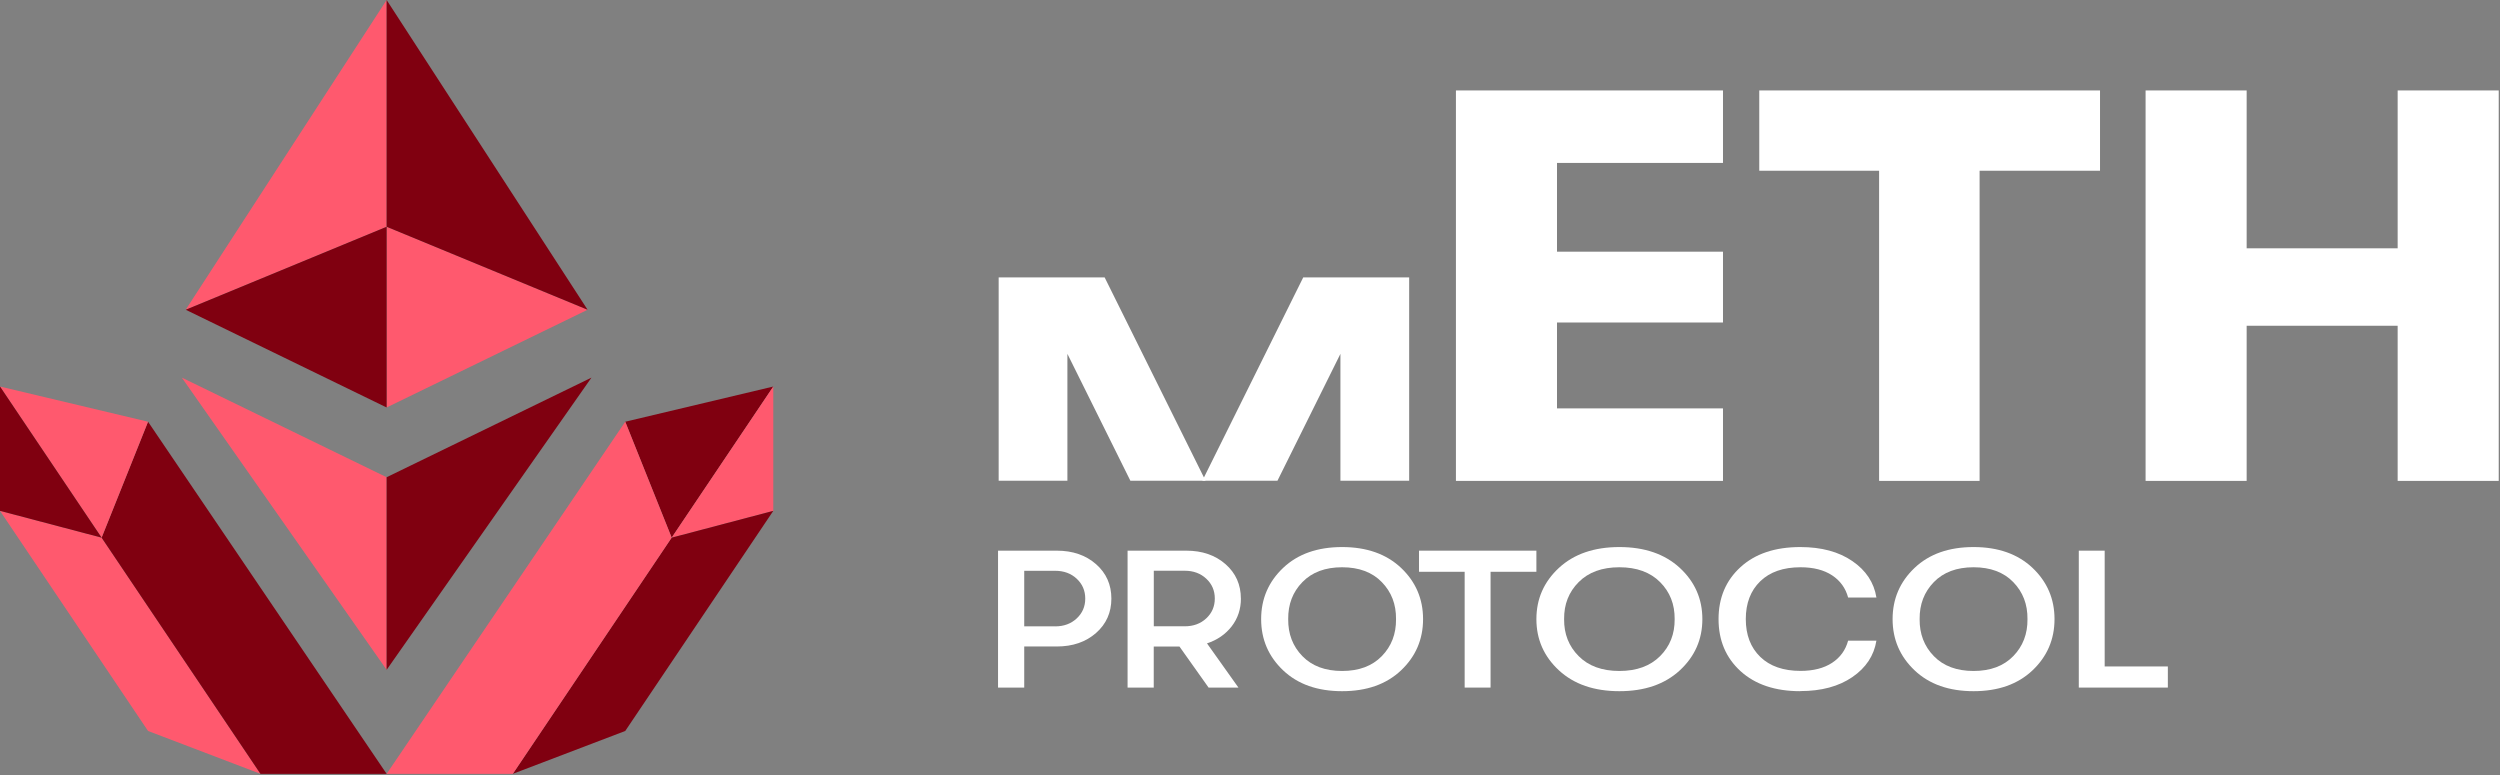
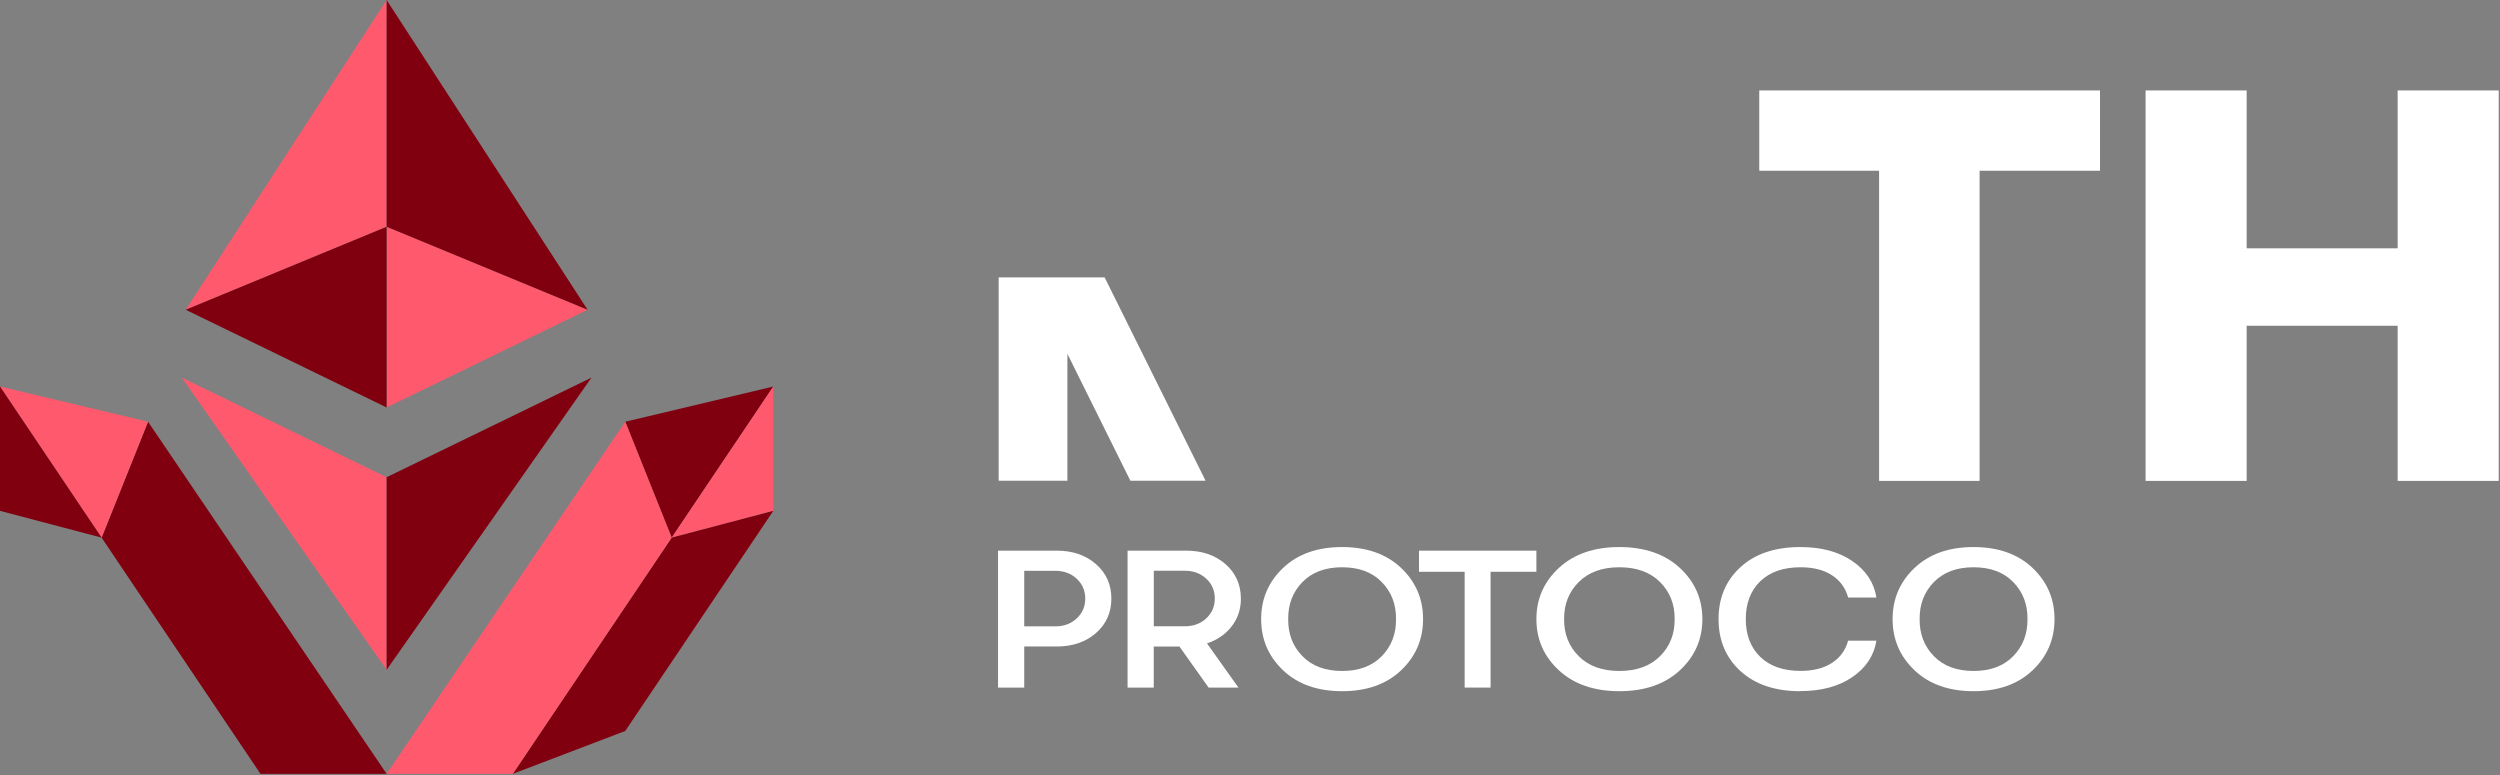
<svg xmlns="http://www.w3.org/2000/svg" width="129" height="40" viewBox="0 0 129 40" fill="none">
  <rect x="0" y="0" width="129" height="40" fill="#808080" stroke="none" />
  <path d="M9.581 15.983L19.95 11.701V0L9.581 15.983Z" fill="#FF596E" />
  <path d="M19.95 11.701V21.026L30.319 15.983L19.95 11.701Z" fill="#FF596E" />
  <path d="M19.95 11.701V21.026L9.583 15.983L19.95 11.701Z" fill="#800010" />
  <path d="M30.319 15.983L19.95 11.701V0L30.319 15.983Z" fill="#800010" />
  <path d="M19.95 24.625V34.563L9.382 19.485L19.95 24.625Z" fill="#FF596E" />
  <path d="M19.95 24.625V34.563L30.52 19.485L19.95 24.625Z" fill="#800010" />
  <path d="M32.263 21.761L34.658 27.743L39.902 19.945L32.263 21.761Z" fill="#800010" />
  <path d="M34.658 27.743L39.902 26.36V19.945L34.658 27.743Z" fill="#FF596E" />
  <path d="M39.902 26.36L32.263 37.718L26.461 39.93L34.658 27.743L39.902 26.36Z" fill="#800010" />
-   <path d="M0 26.36L7.639 37.718L13.441 39.93L5.243 27.743L0 26.36Z" fill="#FF596E" />
  <path d="M19.95 39.93L7.639 21.761L5.243 27.743L13.44 39.93H19.95Z" fill="#800010" />
  <path d="M7.639 21.761L5.243 27.743L0 19.945L7.639 21.761Z" fill="#FF596E" />
  <path d="M5.243 27.743L0 26.36V19.945L5.243 27.743Z" fill="#800010" />
  <path d="M19.95 39.93L32.263 21.761L34.658 27.743L26.461 39.93H19.95Z" fill="#FF596E" />
  <path d="M54.53 28.414C55.352 28.414 56.027 28.647 56.556 29.111C57.084 29.575 57.347 30.169 57.347 30.887C57.347 31.605 57.084 32.199 56.556 32.662C56.027 33.126 55.352 33.359 54.53 33.359H52.85V35.479H51.499V28.414H54.53ZM54.448 32.321C54.895 32.321 55.265 32.184 55.558 31.911C55.851 31.638 55.999 31.297 55.999 30.887C55.999 30.477 55.851 30.136 55.558 29.862C55.265 29.589 54.895 29.453 54.448 29.453H52.85V32.319H54.448V32.321Z" fill="white" />
  <path d="M64.031 30.886C64.031 31.43 63.872 31.908 63.555 32.32C63.237 32.729 62.812 33.023 62.281 33.198L63.903 35.479H62.363L60.859 33.36H59.533V35.479H58.183V28.414H61.213C62.034 28.414 62.708 28.647 63.237 29.111C63.766 29.575 64.029 30.168 64.029 30.886H64.031ZM59.536 32.317H61.133C61.58 32.317 61.95 32.181 62.243 31.908C62.536 31.635 62.684 31.293 62.684 30.884C62.684 30.474 62.536 30.133 62.243 29.86C61.95 29.587 61.58 29.45 61.133 29.45H59.536V32.317Z" fill="white" />
  <path d="M72.293 34.592C71.537 35.308 70.521 35.665 69.253 35.665C67.984 35.665 66.969 35.308 66.212 34.592C65.455 33.875 65.075 32.994 65.075 31.947C65.075 30.899 65.455 30.018 66.212 29.301C66.969 28.585 67.984 28.228 69.253 28.228C70.521 28.228 71.537 28.588 72.293 29.301C73.05 30.018 73.43 30.899 73.43 31.947C73.43 32.994 73.05 33.875 72.293 34.592ZM67.203 33.856C67.699 34.367 68.383 34.622 69.253 34.622C70.123 34.622 70.804 34.367 71.302 33.856C71.798 33.346 72.043 32.71 72.035 31.947C72.043 31.183 71.798 30.547 71.302 30.037C70.807 29.526 70.123 29.271 69.253 29.271C68.383 29.271 67.699 29.526 67.203 30.037C66.707 30.547 66.463 31.183 66.471 31.947C66.463 32.71 66.707 33.346 67.203 33.856Z" fill="white" />
  <path d="M75.576 35.479V29.504H73.221V28.414H79.278V29.504H76.913V35.479H75.576Z" fill="white" />
-   <path d="M86.677 34.592C85.901 35.308 84.86 35.665 83.56 35.665C82.26 35.665 81.219 35.308 80.443 34.592C79.667 33.875 79.278 32.994 79.278 31.947C79.278 30.899 79.667 30.018 80.443 29.301C81.219 28.585 82.26 28.228 83.56 28.228C84.86 28.228 85.901 28.588 86.677 29.301C87.452 30.018 87.842 30.899 87.842 31.947C87.842 32.994 87.452 33.875 86.677 34.592ZM81.459 33.856C81.967 34.367 82.668 34.622 83.56 34.622C84.451 34.622 85.15 34.367 85.661 33.856C86.169 33.346 86.42 32.71 86.412 31.947C86.42 31.183 86.169 30.547 85.661 30.037C85.153 29.526 84.451 29.271 83.56 29.271C82.668 29.271 81.967 29.526 81.459 30.037C80.951 30.547 80.7 31.183 80.708 31.947C80.7 32.71 80.951 33.346 81.459 33.856Z" fill="white" />
+   <path d="M86.677 34.592C85.901 35.308 84.86 35.665 83.56 35.665C82.26 35.665 81.219 35.308 80.443 34.592C79.667 33.875 79.278 32.994 79.278 31.947C79.278 30.899 79.667 30.018 80.443 29.301C81.219 28.585 82.26 28.228 83.56 28.228C84.86 28.228 85.901 28.588 86.677 29.301C87.452 30.018 87.842 30.899 87.842 31.947C87.842 32.994 87.452 33.875 86.677 34.592M81.459 33.856C81.967 34.367 82.668 34.622 83.56 34.622C84.451 34.622 85.15 34.367 85.661 33.856C86.169 33.346 86.42 32.71 86.412 31.947C86.42 31.183 86.169 30.547 85.661 30.037C85.153 29.526 84.451 29.271 83.56 29.271C82.668 29.271 81.967 29.526 81.459 30.037C80.951 30.547 80.7 31.183 80.708 31.947C80.7 32.71 80.951 33.346 81.459 33.856Z" fill="white" />
  <path d="M92.895 35.665C91.597 35.665 90.57 35.32 89.813 34.632C89.056 33.942 88.677 33.048 88.677 31.947C88.677 30.845 89.056 29.951 89.813 29.261C90.57 28.571 91.597 28.228 92.895 28.228C93.984 28.228 94.879 28.469 95.582 28.952C96.285 29.434 96.699 30.06 96.823 30.831H95.363C95.231 30.344 94.955 29.963 94.536 29.687C94.114 29.41 93.573 29.271 92.908 29.271C92.019 29.271 91.327 29.512 90.829 29.994C90.332 30.476 90.083 31.126 90.083 31.944C90.083 32.762 90.332 33.412 90.829 33.894C91.327 34.377 92.022 34.618 92.908 34.618C93.573 34.618 94.114 34.478 94.536 34.202C94.958 33.925 95.233 33.542 95.363 33.057H96.823C96.699 33.828 96.285 34.455 95.582 34.937C94.879 35.419 93.982 35.66 92.895 35.66V35.665Z" fill="white" />
  <path d="M104.876 34.592C104.12 35.308 103.104 35.665 101.836 35.665C100.567 35.665 99.552 35.308 98.795 34.592C98.038 33.875 97.658 32.994 97.658 31.947C97.658 30.899 98.038 30.018 98.795 29.301C99.552 28.585 100.567 28.228 101.836 28.228C103.104 28.228 104.12 28.588 104.876 29.301C105.633 30.018 106.013 30.899 106.013 31.947C106.013 32.994 105.633 33.875 104.876 34.592ZM99.786 33.856C100.282 34.367 100.966 34.622 101.836 34.622C102.706 34.622 103.387 34.367 103.885 33.856C104.381 33.346 104.626 32.71 104.618 31.947C104.626 31.183 104.381 30.547 103.885 30.037C103.39 29.526 102.706 29.271 101.836 29.271C100.966 29.271 100.282 29.526 99.786 30.037C99.29 30.547 99.045 31.183 99.053 31.947C99.045 32.71 99.29 33.346 99.786 33.856Z" fill="white" />
-   <path d="M107.266 35.479V28.414H108.601V34.389H111.861V35.479H107.266Z" fill="white" />
-   <path d="M75.126 24.814V4.667H88.906V8.407H80.341V12.987H88.906V16.641H80.341V21.073H88.906V24.814H75.126Z" fill="white" />
  <path d="M96.962 24.814V8.81H90.778V4.667H108.361V8.81H102.147V24.814H96.962Z" fill="white" />
  <path d="M110.712 24.814V4.667H115.927V12.813H123.719V4.667H128.934V24.814H123.719V16.809H115.927V24.814H110.712Z" fill="white" />
  <path d="M51.531 14.313V24.807H55.078V18.259L58.328 24.807H62.208L56.999 14.313H51.531Z" fill="white" />
-   <path d="M67.247 14.313L62.039 24.807H65.916L69.166 18.259V24.807H72.713V14.313H67.247Z" fill="white" />
</svg>